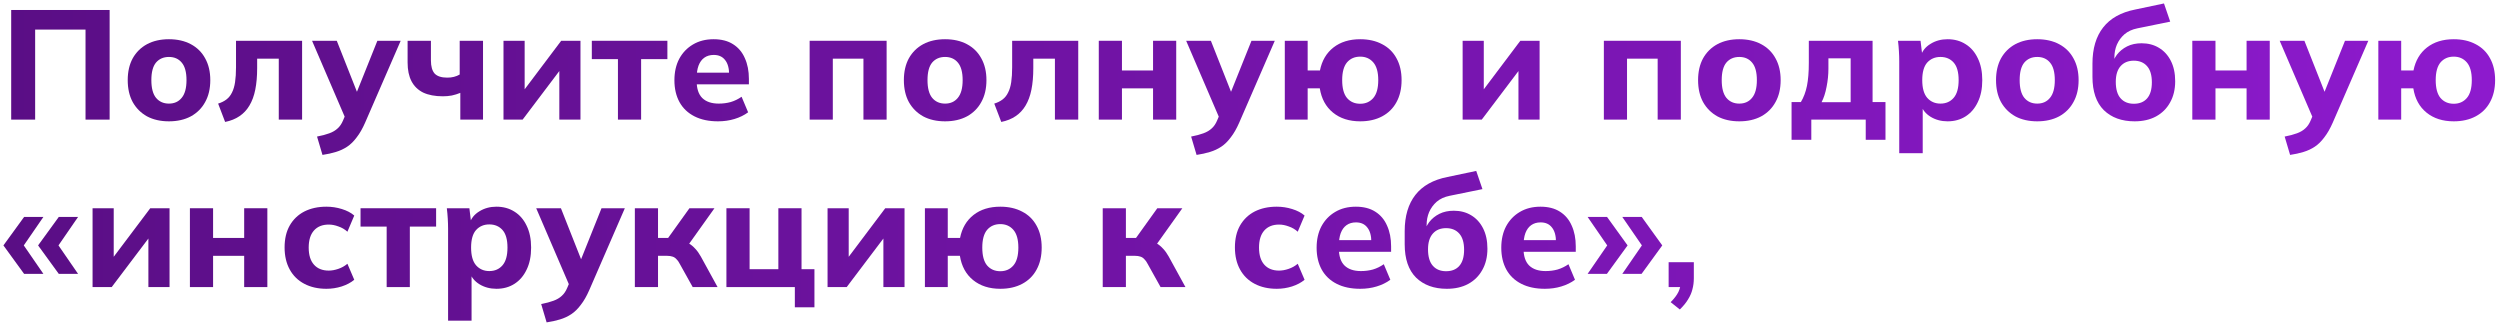
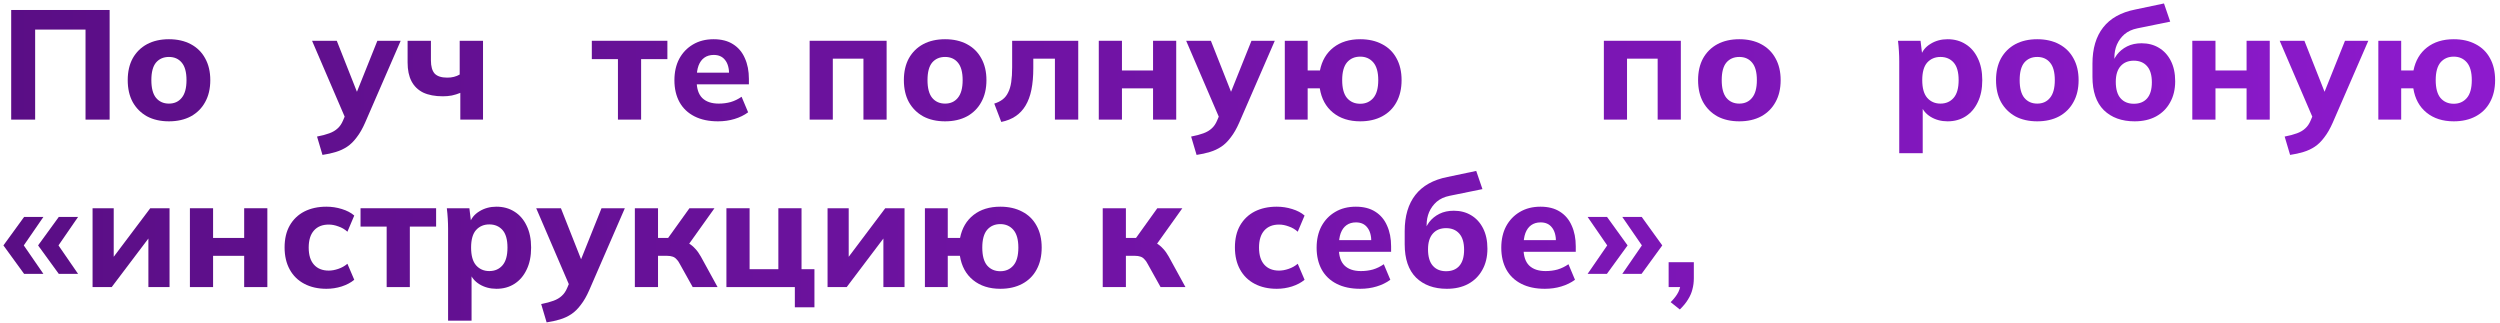
<svg xmlns="http://www.w3.org/2000/svg" width="418" height="54" viewBox="0 0 418 54" fill="none">
  <path d="M1.872 20V1.67H18.33V20H14.3V4.946H5.876V20H1.872Z" fill="url(#paint0_linear_96_1359)" />
  <path d="M28.245 20.286C26.841 20.286 25.619 20.009 24.579 19.454C23.557 18.882 22.759 18.085 22.187 17.062C21.633 16.04 21.355 14.818 21.355 13.396C21.355 11.992 21.633 10.779 22.187 9.756C22.759 8.733 23.557 7.945 24.579 7.39C25.619 6.835 26.841 6.558 28.245 6.558C29.649 6.558 30.871 6.835 31.911 7.39C32.951 7.945 33.749 8.733 34.303 9.756C34.875 10.779 35.161 11.992 35.161 13.396C35.161 14.818 34.875 16.04 34.303 17.062C33.749 18.085 32.951 18.882 31.911 19.454C30.871 20.009 29.649 20.286 28.245 20.286ZM28.245 17.322C29.147 17.322 29.857 17.002 30.377 16.36C30.915 15.719 31.183 14.731 31.183 13.396C31.183 12.062 30.915 11.082 30.377 10.458C29.857 9.834 29.147 9.522 28.245 9.522C27.344 9.522 26.625 9.834 26.087 10.458C25.567 11.082 25.307 12.062 25.307 13.396C25.307 14.731 25.567 15.719 26.087 16.36C26.625 17.002 27.344 17.322 28.245 17.322Z" fill="url(#paint1_linear_96_1359)" />
-   <path d="M37.641 20.39L36.471 17.322C37.025 17.149 37.493 16.915 37.874 16.62C38.256 16.326 38.559 15.944 38.785 15.476C39.027 15.008 39.2 14.428 39.304 13.734C39.408 13.041 39.461 12.217 39.461 11.264V6.818H50.511V20H46.611V9.808H42.996V11.394C42.996 12.746 42.892 13.942 42.684 14.982C42.477 16.022 42.147 16.915 41.697 17.66C41.263 18.388 40.709 18.977 40.032 19.428C39.374 19.879 38.577 20.2 37.641 20.39Z" fill="url(#paint2_linear_96_1359)" />
  <path d="M53.918 25.902L53.008 22.834C53.823 22.678 54.508 22.496 55.062 22.288C55.634 22.08 56.102 21.803 56.466 21.456C56.83 21.127 57.125 20.694 57.35 20.156L58 18.622L57.896 20.13L52.176 6.818H56.31L60.08 16.36H59.274L63.096 6.818H66.996L61.042 20.52C60.609 21.508 60.141 22.323 59.638 22.964C59.153 23.623 58.624 24.143 58.052 24.524C57.48 24.905 56.848 25.2 56.154 25.408C55.478 25.616 54.733 25.781 53.918 25.902Z" fill="url(#paint3_linear_96_1359)" />
  <path d="M76.965 20V15.528C76.497 15.719 76.02 15.866 75.535 15.97C75.049 16.057 74.555 16.1 74.053 16.1C72.736 16.1 71.635 15.892 70.751 15.476C69.884 15.043 69.234 14.41 68.801 13.578C68.368 12.746 68.151 11.706 68.151 10.458V6.818H72.051V10.094C72.051 11.1 72.259 11.836 72.675 12.304C73.108 12.755 73.81 12.98 74.781 12.98C75.197 12.98 75.57 12.937 75.899 12.85C76.246 12.764 76.566 12.633 76.861 12.46V6.818H80.761V20H76.965Z" fill="url(#paint4_linear_96_1359)" />
-   <path d="M84.184 20V6.818H87.721V16.074H86.862L93.831 6.818H97.055V20H93.519V10.744H94.376L87.382 20H84.184Z" fill="url(#paint5_linear_96_1359)" />
  <path d="M103.32 20V9.886H98.952V6.818H111.588V9.886H107.194V20H103.32Z" fill="url(#paint6_linear_96_1359)" />
  <path d="M120.042 20.286C118.516 20.286 117.208 20.009 116.116 19.454C115.024 18.899 114.192 18.111 113.62 17.088C113.048 16.048 112.762 14.826 112.762 13.422C112.762 12.053 113.03 10.857 113.568 9.834C114.122 8.811 114.885 8.014 115.856 7.442C116.844 6.853 117.996 6.558 119.314 6.558C120.614 6.558 121.697 6.835 122.564 7.39C123.448 7.945 124.106 8.725 124.54 9.73C124.99 10.718 125.216 11.871 125.216 13.188V14.098H115.986V12.148H122.356L121.914 12.512C121.914 11.42 121.688 10.597 121.238 10.042C120.804 9.47 120.172 9.184 119.34 9.184C118.716 9.184 118.187 9.34 117.754 9.652C117.338 9.947 117.017 10.389 116.792 10.978C116.584 11.55 116.48 12.261 116.48 13.11V13.526C116.48 14.809 116.792 15.762 117.416 16.386C118.057 17.01 118.976 17.322 120.172 17.322C120.882 17.322 121.55 17.235 122.174 17.062C122.815 16.872 123.422 16.577 123.994 16.178L125.086 18.778C124.427 19.264 123.664 19.636 122.798 19.896C121.948 20.156 121.03 20.286 120.042 20.286Z" fill="url(#paint7_linear_96_1359)" />
  <path d="M135.372 20V6.818H148.242V20H144.368V9.808H139.246V20H135.372Z" fill="url(#paint8_linear_96_1359)" />
  <path d="M158.017 20.286C156.613 20.286 155.391 20.009 154.351 19.454C153.328 18.882 152.531 18.085 151.959 17.062C151.404 16.04 151.127 14.818 151.127 13.396C151.127 11.992 151.404 10.779 151.959 9.756C152.531 8.733 153.328 7.945 154.351 7.39C155.391 6.835 156.613 6.558 158.017 6.558C159.421 6.558 160.643 6.835 161.683 7.39C162.723 7.945 163.52 8.733 164.075 9.756C164.647 10.779 164.933 11.992 164.933 13.396C164.933 14.818 164.647 16.04 164.075 17.062C163.52 18.085 162.723 18.882 161.683 19.454C160.643 20.009 159.421 20.286 158.017 20.286ZM158.017 17.322C158.918 17.322 159.629 17.002 160.149 16.36C160.686 15.719 160.955 14.731 160.955 13.396C160.955 12.062 160.686 11.082 160.149 10.458C159.629 9.834 158.918 9.522 158.017 9.522C157.115 9.522 156.396 9.834 155.859 10.458C155.339 11.082 155.079 12.062 155.079 13.396C155.079 14.731 155.339 15.719 155.859 16.36C156.396 17.002 157.115 17.322 158.017 17.322Z" fill="url(#paint9_linear_96_1359)" />
  <path d="M167.412 20.39L166.242 17.322C166.797 17.149 167.265 16.915 167.646 16.62C168.027 16.326 168.331 15.944 168.556 15.476C168.799 15.008 168.972 14.428 169.076 13.734C169.18 13.041 169.232 12.217 169.232 11.264V6.818H180.282V20H176.382V9.808H172.768V11.394C172.768 12.746 172.664 13.942 172.456 14.982C172.248 16.022 171.919 16.915 171.468 17.66C171.035 18.388 170.48 18.977 169.804 19.428C169.145 19.879 168.348 20.2 167.412 20.39Z" fill="url(#paint10_linear_96_1359)" />
  <path d="M183.716 20V6.818H187.59V11.784H192.79V6.818H196.664V20H192.79V14.774H187.59V20H183.716Z" fill="url(#paint11_linear_96_1359)" />
  <path d="M200.067 25.902L199.157 22.834C199.971 22.678 200.656 22.496 201.211 22.288C201.783 22.08 202.251 21.803 202.615 21.456C202.979 21.127 203.273 20.694 203.499 20.156L204.149 18.622L204.045 20.13L198.325 6.818H202.459L206.229 16.36H205.423L209.245 6.818H213.145L207.191 20.52C206.757 21.508 206.289 22.323 205.787 22.964C205.301 23.623 204.773 24.143 204.201 24.524C203.629 24.905 202.996 25.2 202.303 25.408C201.627 25.616 200.881 25.781 200.067 25.902Z" fill="url(#paint12_linear_96_1359)" />
  <path d="M227.429 20.286C225.592 20.286 224.075 19.801 222.879 18.83C221.683 17.86 220.947 16.508 220.669 14.774H218.641V20H214.819V6.818H218.641V11.784H220.695C221.025 10.137 221.779 8.855 222.957 7.936C224.136 7.017 225.627 6.558 227.429 6.558C228.833 6.558 230.055 6.835 231.095 7.39C232.135 7.927 232.933 8.707 233.487 9.73C234.059 10.753 234.345 11.975 234.345 13.396C234.345 14.818 234.059 16.048 233.487 17.088C232.933 18.111 232.135 18.899 231.095 19.454C230.055 20.009 228.833 20.286 227.429 20.286ZM227.429 17.348C228.331 17.348 229.059 17.027 229.613 16.386C230.168 15.745 230.445 14.748 230.445 13.396C230.445 12.062 230.168 11.073 229.613 10.432C229.059 9.791 228.331 9.47 227.429 9.47C226.511 9.47 225.774 9.791 225.219 10.432C224.682 11.073 224.413 12.062 224.413 13.396C224.413 14.748 224.682 15.745 225.219 16.386C225.774 17.027 226.511 17.348 227.429 17.348Z" fill="url(#paint13_linear_96_1359)" />
-   <path d="M244.552 20V6.818H248.088V16.074H247.23L254.198 6.818H257.422V20H253.886V10.744H254.744L247.75 20H244.552Z" fill="url(#paint14_linear_96_1359)" />
  <path d="M268.165 20V6.818H281.035V20H277.161V9.808H272.039V20H268.165Z" fill="url(#paint15_linear_96_1359)" />
  <path d="M290.81 20.286C289.406 20.286 288.184 20.009 287.144 19.454C286.121 18.882 285.324 18.085 284.752 17.062C284.197 16.04 283.92 14.818 283.92 13.396C283.92 11.992 284.197 10.779 284.752 9.756C285.324 8.733 286.121 7.945 287.144 7.39C288.184 6.835 289.406 6.558 290.81 6.558C292.214 6.558 293.436 6.835 294.476 7.39C295.516 7.945 296.313 8.733 296.868 9.756C297.44 10.779 297.726 11.992 297.726 13.396C297.726 14.818 297.44 16.04 296.868 17.062C296.313 18.085 295.516 18.882 294.476 19.454C293.436 20.009 292.214 20.286 290.81 20.286ZM290.81 17.322C291.711 17.322 292.422 17.002 292.942 16.36C293.479 15.719 293.748 14.731 293.748 13.396C293.748 12.062 293.479 11.082 292.942 10.458C292.422 9.834 291.711 9.522 290.81 9.522C289.908 9.522 289.189 9.834 288.652 10.458C288.132 11.082 287.872 12.062 287.872 13.396C287.872 14.731 288.132 15.719 288.652 16.36C289.189 17.002 289.908 17.322 290.81 17.322Z" fill="url(#paint16_linear_96_1359)" />
-   <path d="M299.549 23.38V17.062H301.109C301.577 16.282 301.915 15.381 302.123 14.358C302.331 13.335 302.435 12.053 302.435 10.51V6.818H313.095V17.062H315.253V23.38H311.951V20H302.851V23.38H299.549ZM304.567 17.088H309.429V9.756H305.711V11.472C305.711 12.495 305.607 13.518 305.399 14.54C305.208 15.546 304.931 16.395 304.567 17.088Z" fill="url(#paint17_linear_96_1359)" />
  <path d="M317.552 25.616V10.25C317.552 9.695 317.535 9.132 317.5 8.56C317.466 7.971 317.414 7.39 317.344 6.818H321.114L321.426 9.392H321.14C321.4 8.525 321.946 7.841 322.778 7.338C323.61 6.818 324.564 6.558 325.638 6.558C326.782 6.558 327.788 6.835 328.654 7.39C329.521 7.927 330.197 8.707 330.682 9.73C331.185 10.753 331.436 11.975 331.436 13.396C331.436 14.835 331.185 16.066 330.682 17.088C330.197 18.111 329.521 18.899 328.654 19.454C327.788 20.009 326.782 20.286 325.638 20.286C324.581 20.286 323.636 20.035 322.804 19.532C321.99 19.029 321.444 18.362 321.166 17.53H321.478V25.616H317.552ZM324.442 17.322C325.361 17.322 326.098 17.002 326.652 16.36C327.207 15.719 327.484 14.731 327.484 13.396C327.484 12.062 327.207 11.082 326.652 10.458C326.098 9.834 325.361 9.522 324.442 9.522C323.541 9.522 322.804 9.834 322.232 10.458C321.678 11.082 321.4 12.062 321.4 13.396C321.4 14.731 321.678 15.719 322.232 16.36C322.804 17.002 323.541 17.322 324.442 17.322Z" fill="url(#paint18_linear_96_1359)" />
  <path d="M340.626 20.286C339.222 20.286 338 20.009 336.96 19.454C335.938 18.882 335.14 18.085 334.568 17.062C334.014 16.04 333.736 14.818 333.736 13.396C333.736 11.992 334.014 10.779 334.568 9.756C335.14 8.733 335.938 7.945 336.96 7.39C338 6.835 339.222 6.558 340.626 6.558C342.03 6.558 343.252 6.835 344.292 7.39C345.332 7.945 346.13 8.733 346.684 9.756C347.256 10.779 347.542 11.992 347.542 13.396C347.542 14.818 347.256 16.04 346.684 17.062C346.13 18.085 345.332 18.882 344.292 19.454C343.252 20.009 342.03 20.286 340.626 20.286ZM340.626 17.322C341.528 17.322 342.238 17.002 342.758 16.36C343.296 15.719 343.564 14.731 343.564 13.396C343.564 12.062 343.296 11.082 342.758 10.458C342.238 9.834 341.528 9.522 340.626 9.522C339.725 9.522 339.006 9.834 338.468 10.458C337.948 11.082 337.688 12.062 337.688 13.396C337.688 14.731 337.948 15.719 338.468 16.36C339.006 17.002 339.725 17.322 340.626 17.322Z" fill="url(#paint19_linear_96_1359)" />
  <path d="M356.905 20.286C354.756 20.286 353.04 19.662 351.757 18.414C350.492 17.149 349.859 15.294 349.859 12.85V10.64C349.859 8.127 350.457 6.107 351.653 4.582C352.849 3.057 354.635 2.06 357.009 1.592L361.819 0.578L362.859 3.62L357.373 4.738C356.507 4.911 355.787 5.241 355.215 5.726C354.661 6.211 354.236 6.792 353.941 7.468C353.664 8.127 353.525 8.846 353.525 9.626V11.212H353.031C353.205 10.432 353.508 9.747 353.941 9.158C354.392 8.569 354.964 8.101 355.657 7.754C356.351 7.407 357.157 7.234 358.075 7.234C359.167 7.234 360.129 7.485 360.961 7.988C361.811 8.491 362.478 9.219 362.963 10.172C363.449 11.126 363.691 12.261 363.691 13.578C363.691 14.947 363.405 16.135 362.833 17.14C362.279 18.145 361.49 18.925 360.467 19.48C359.462 20.017 358.275 20.286 356.905 20.286ZM356.775 17.348C357.729 17.348 358.465 17.053 358.985 16.464C359.523 15.857 359.791 14.956 359.791 13.76C359.791 12.564 359.523 11.663 358.985 11.056C358.448 10.45 357.711 10.146 356.775 10.146C355.839 10.146 355.103 10.45 354.565 11.056C354.028 11.663 353.759 12.538 353.759 13.682C353.759 14.913 354.028 15.832 354.565 16.438C355.103 17.045 355.839 17.348 356.775 17.348Z" fill="url(#paint20_linear_96_1359)" />
  <path d="M366.554 20V6.818H370.428V11.784H375.628V6.818H379.502V20H375.628V14.774H370.428V20H366.554Z" fill="url(#paint21_linear_96_1359)" />
  <path d="M382.905 25.902L381.995 22.834C382.809 22.678 383.494 22.496 384.049 22.288C384.621 22.08 385.089 21.803 385.453 21.456C385.817 21.127 386.111 20.694 386.337 20.156L386.987 18.622L386.883 20.13L381.163 6.818H385.297L389.067 16.36H388.261L392.083 6.818H395.983L390.029 20.52C389.595 21.508 389.127 22.323 388.625 22.964C388.139 23.623 387.611 24.143 387.039 24.524C386.467 24.905 385.834 25.2 385.141 25.408C384.465 25.616 383.719 25.781 382.905 25.902Z" fill="url(#paint22_linear_96_1359)" />
  <path d="M410.267 20.286C408.43 20.286 406.913 19.801 405.717 18.83C404.521 17.86 403.785 16.508 403.507 14.774H401.479V20H397.657V6.818H401.479V11.784H403.533C403.863 10.137 404.617 8.855 405.795 7.936C406.974 7.017 408.465 6.558 410.267 6.558C411.671 6.558 412.893 6.835 413.933 7.39C414.973 7.927 415.771 8.707 416.325 9.73C416.897 10.753 417.183 11.975 417.183 13.396C417.183 14.818 416.897 16.048 416.325 17.088C415.771 18.111 414.973 18.899 413.933 19.454C412.893 20.009 411.671 20.286 410.267 20.286ZM410.267 17.348C411.169 17.348 411.897 17.027 412.451 16.386C413.006 15.745 413.283 14.748 413.283 13.396C413.283 12.062 413.006 11.073 412.451 10.432C411.897 9.791 411.169 9.47 410.267 9.47C409.349 9.47 408.612 9.791 408.057 10.432C407.52 11.073 407.251 12.062 407.251 13.396C407.251 14.748 407.52 15.745 408.057 16.386C408.612 17.027 409.349 17.348 410.267 17.348Z" fill="url(#paint23_linear_96_1359)" />
  <path d="M4.03 45.79L0.572 41.032L4.03 36.274H7.254L3.978 41.032L7.254 45.79H4.03ZM9.828 45.79L6.37 41.032L9.828 36.274H13.052L9.776 41.032L13.052 45.79H9.828Z" fill="url(#paint24_linear_96_1359)" />
  <path d="M15.477 48V34.818H19.014V44.074H18.155L25.123 34.818H28.348V48H24.811V38.744H25.669L18.675 48H15.477Z" fill="url(#paint25_linear_96_1359)" />
  <path d="M31.753 48V34.818H35.627V39.784H40.827V34.818H44.701V48H40.827V42.774H35.627V48H31.753Z" fill="url(#paint26_linear_96_1359)" />
  <path d="M54.578 48.286C53.174 48.286 51.943 48.009 50.886 47.454C49.828 46.9 49.014 46.102 48.442 45.062C47.87 44.022 47.584 42.791 47.584 41.37C47.584 39.931 47.87 38.709 48.442 37.704C49.031 36.681 49.846 35.901 50.886 35.364C51.943 34.827 53.174 34.558 54.578 34.558C55.462 34.558 56.32 34.688 57.152 34.948C58.001 35.208 58.694 35.572 59.232 36.04L58.088 38.744C57.654 38.346 57.152 38.051 56.58 37.86C56.025 37.652 55.488 37.548 54.968 37.548C53.91 37.548 53.087 37.877 52.498 38.536C51.908 39.195 51.614 40.148 51.614 41.396C51.614 42.644 51.908 43.597 52.498 44.256C53.087 44.915 53.91 45.244 54.968 45.244C55.471 45.244 55.999 45.149 56.554 44.958C57.126 44.767 57.637 44.481 58.088 44.1L59.232 46.778C58.677 47.246 57.975 47.619 57.126 47.896C56.294 48.156 55.444 48.286 54.578 48.286Z" fill="url(#paint27_linear_96_1359)" />
  <path d="M64.65 48V37.886H60.282V34.818H72.918V37.886H68.524V48H64.65Z" fill="url(#paint28_linear_96_1359)" />
  <path d="M74.919 53.616V38.25C74.919 37.696 74.902 37.132 74.867 36.56C74.833 35.971 74.781 35.39 74.711 34.818H78.481L78.793 37.392H78.507C78.767 36.526 79.313 35.841 80.145 35.338C80.977 34.818 81.931 34.558 83.005 34.558C84.149 34.558 85.155 34.836 86.021 35.39C86.888 35.928 87.564 36.708 88.049 37.73C88.552 38.753 88.803 39.975 88.803 41.396C88.803 42.835 88.552 44.066 88.049 45.088C87.564 46.111 86.888 46.9 86.021 47.454C85.155 48.009 84.149 48.286 83.005 48.286C81.948 48.286 81.003 48.035 80.171 47.532C79.357 47.029 78.811 46.362 78.533 45.53H78.845V53.616H74.919ZM81.809 45.322C82.728 45.322 83.465 45.002 84.019 44.36C84.574 43.719 84.851 42.731 84.851 41.396C84.851 40.062 84.574 39.082 84.019 38.458C83.465 37.834 82.728 37.522 81.809 37.522C80.908 37.522 80.171 37.834 79.599 38.458C79.045 39.082 78.767 40.062 78.767 41.396C78.767 42.731 79.045 43.719 79.599 44.36C80.171 45.002 80.908 45.322 81.809 45.322Z" fill="url(#paint29_linear_96_1359)" />
  <path d="M91.395 53.902L90.485 50.834C91.299 50.678 91.984 50.496 92.539 50.288C93.111 50.08 93.579 49.803 93.943 49.456C94.307 49.127 94.602 48.694 94.827 48.156L95.477 46.622L95.373 48.13L89.653 34.818H93.787L97.557 44.36H96.751L100.573 34.818H104.473L98.519 48.52C98.085 49.508 97.618 50.323 97.115 50.964C96.629 51.623 96.101 52.143 95.529 52.524C94.957 52.906 94.324 53.2 93.631 53.408C92.955 53.616 92.21 53.781 91.395 53.902Z" fill="url(#paint30_linear_96_1359)" />
  <path d="M106.147 48V34.818H110.021V39.784H111.711L115.273 34.818H119.459L114.675 41.526L113.895 40.278C114.363 40.33 114.788 40.469 115.169 40.694C115.551 40.919 115.906 41.214 116.235 41.578C116.582 41.942 116.894 42.376 117.171 42.878L119.979 48H115.819L113.661 44.126C113.488 43.779 113.297 43.511 113.089 43.32C112.899 43.112 112.682 42.974 112.439 42.904C112.197 42.818 111.902 42.774 111.555 42.774H110.021V48H106.147Z" fill="url(#paint31_linear_96_1359)" />
  <path d="M132.898 51.38V48H121.458V34.818H125.332V45.01H130.142V34.818H134.016V45.01H136.174V51.38H132.898Z" fill="url(#paint32_linear_96_1359)" />
  <path d="M138.368 48V34.818H141.904V44.074H141.046L148.014 34.818H151.238V48H147.702V38.744H148.56L141.566 48H138.368Z" fill="url(#paint33_linear_96_1359)" />
  <path d="M167.254 48.286C165.416 48.286 163.9 47.801 162.704 46.83C161.508 45.859 160.771 44.508 160.494 42.774H158.466V48H154.644V34.818H158.466V39.784H160.52C160.849 38.138 161.603 36.855 162.782 35.936C163.96 35.017 165.451 34.558 167.254 34.558C168.658 34.558 169.88 34.836 170.92 35.39C171.96 35.928 172.757 36.708 173.312 37.73C173.884 38.753 174.17 39.975 174.17 41.396C174.17 42.818 173.884 44.048 173.312 45.088C172.757 46.111 171.96 46.9 170.92 47.454C169.88 48.009 168.658 48.286 167.254 48.286ZM167.254 45.348C168.155 45.348 168.883 45.028 169.438 44.386C169.992 43.745 170.27 42.748 170.27 41.396C170.27 40.062 169.992 39.074 169.438 38.432C168.883 37.791 168.155 37.47 167.254 37.47C166.335 37.47 165.598 37.791 165.044 38.432C164.506 39.074 164.238 40.062 164.238 41.396C164.238 42.748 164.506 43.745 165.044 44.386C165.598 45.028 166.335 45.348 167.254 45.348Z" fill="url(#paint34_linear_96_1359)" />
  <path d="M184.376 48V34.818H188.25V39.784H189.94L193.502 34.818H197.688L192.904 41.526L192.124 40.278C192.592 40.33 193.017 40.469 193.398 40.694C193.779 40.919 194.135 41.214 194.464 41.578C194.811 41.942 195.123 42.376 195.4 42.878L198.208 48H194.048L191.89 44.126C191.717 43.779 191.526 43.511 191.318 43.32C191.127 43.112 190.911 42.974 190.668 42.904C190.425 42.818 190.131 42.774 189.784 42.774H188.25V48H184.376Z" fill="url(#paint35_linear_96_1359)" />
  <path d="M213.472 48.286C212.068 48.286 210.838 48.009 209.78 47.454C208.723 46.9 207.908 46.102 207.336 45.062C206.764 44.022 206.478 42.791 206.478 41.37C206.478 39.931 206.764 38.709 207.336 37.704C207.926 36.681 208.74 35.901 209.78 35.364C210.838 34.827 212.068 34.558 213.472 34.558C214.356 34.558 215.214 34.688 216.046 34.948C216.896 35.208 217.589 35.572 218.126 36.04L216.982 38.744C216.549 38.346 216.046 38.051 215.474 37.86C214.92 37.652 214.382 37.548 213.862 37.548C212.805 37.548 211.982 37.877 211.392 38.536C210.803 39.195 210.508 40.148 210.508 41.396C210.508 42.644 210.803 43.597 211.392 44.256C211.982 44.915 212.805 45.244 213.862 45.244C214.365 45.244 214.894 45.149 215.448 44.958C216.02 44.767 216.532 44.481 216.982 44.1L218.126 46.778C217.572 47.246 216.87 47.619 216.02 47.896C215.188 48.156 214.339 48.286 213.472 48.286Z" fill="url(#paint36_linear_96_1359)" />
  <path d="M227.419 48.286C225.893 48.286 224.585 48.009 223.493 47.454C222.401 46.9 221.569 46.111 220.997 45.088C220.425 44.048 220.139 42.826 220.139 41.422C220.139 40.053 220.407 38.857 220.945 37.834C221.499 36.812 222.262 36.014 223.233 35.442C224.221 34.853 225.373 34.558 226.691 34.558C227.991 34.558 229.074 34.836 229.941 35.39C230.825 35.945 231.483 36.725 231.917 37.73C232.367 38.718 232.593 39.871 232.593 41.188V42.098H223.363V40.148H229.733L229.291 40.512C229.291 39.42 229.065 38.597 228.615 38.042C228.181 37.47 227.549 37.184 226.717 37.184C226.093 37.184 225.564 37.34 225.131 37.652C224.715 37.947 224.394 38.389 224.169 38.978C223.961 39.55 223.857 40.261 223.857 41.11V41.526C223.857 42.809 224.169 43.762 224.793 44.386C225.434 45.01 226.353 45.322 227.549 45.322C228.259 45.322 228.927 45.236 229.551 45.062C230.192 44.871 230.799 44.577 231.371 44.178L232.463 46.778C231.804 47.264 231.041 47.636 230.175 47.896C229.325 48.156 228.407 48.286 227.419 48.286Z" fill="url(#paint37_linear_96_1359)" />
  <path d="M241.911 48.286C239.762 48.286 238.046 47.662 236.763 46.414C235.498 45.149 234.865 43.294 234.865 40.85V38.64C234.865 36.127 235.463 34.108 236.659 32.582C237.855 31.057 239.64 30.06 242.015 29.592L246.825 28.578L247.865 31.62L242.379 32.738C241.512 32.911 240.793 33.241 240.221 33.726C239.666 34.212 239.242 34.792 238.947 35.468C238.67 36.127 238.531 36.846 238.531 37.626V39.212H238.037C238.21 38.432 238.514 37.748 238.947 37.158C239.398 36.569 239.97 36.101 240.663 35.754C241.356 35.407 242.162 35.234 243.081 35.234C244.173 35.234 245.135 35.486 245.967 35.988C246.816 36.491 247.484 37.219 247.969 38.172C248.454 39.126 248.697 40.261 248.697 41.578C248.697 42.947 248.411 44.135 247.839 45.14C247.284 46.145 246.496 46.925 245.473 47.48C244.468 48.017 243.28 48.286 241.911 48.286ZM241.781 45.348C242.734 45.348 243.471 45.053 243.991 44.464C244.528 43.858 244.797 42.956 244.797 41.76C244.797 40.564 244.528 39.663 243.991 39.056C243.454 38.45 242.717 38.146 241.781 38.146C240.845 38.146 240.108 38.45 239.571 39.056C239.034 39.663 238.765 40.538 238.765 41.682C238.765 42.913 239.034 43.831 239.571 44.438C240.108 45.045 240.845 45.348 241.781 45.348Z" fill="url(#paint38_linear_96_1359)" />
  <path d="M258.294 48.286C256.768 48.286 255.46 48.009 254.368 47.454C253.276 46.9 252.444 46.111 251.872 45.088C251.3 44.048 251.014 42.826 251.014 41.422C251.014 40.053 251.282 38.857 251.82 37.834C252.374 36.812 253.137 36.014 254.108 35.442C255.096 34.853 256.248 34.558 257.566 34.558C258.866 34.558 259.949 34.836 260.816 35.39C261.7 35.945 262.358 36.725 262.792 37.73C263.242 38.718 263.468 39.871 263.468 41.188V42.098H254.238V40.148H260.608L260.166 40.512C260.166 39.42 259.94 38.597 259.49 38.042C259.056 37.47 258.424 37.184 257.592 37.184C256.968 37.184 256.439 37.34 256.006 37.652C255.59 37.947 255.269 38.389 255.044 38.978C254.836 39.55 254.732 40.261 254.732 41.11V41.526C254.732 42.809 255.044 43.762 255.668 44.386C256.309 45.01 257.228 45.322 258.424 45.322C259.134 45.322 259.802 45.236 260.426 45.062C261.067 44.871 261.674 44.577 262.246 44.178L263.338 46.778C262.679 47.264 261.916 47.636 261.05 47.896C260.2 48.156 259.282 48.286 258.294 48.286Z" fill="url(#paint39_linear_96_1359)" />
  <path d="M268.674 45.79H265.45L268.726 41.032L265.45 36.274H268.7L272.132 41.032L268.674 45.79ZM274.472 45.79H271.248L274.524 41.032L271.248 36.274H274.498L277.93 41.032L274.472 45.79Z" fill="url(#paint40_linear_96_1359)" />
  <path d="M280.868 51.744L279.334 50.522C279.941 49.916 280.374 49.343 280.634 48.806C280.894 48.269 281.024 47.688 281.024 47.064L281.856 48H278.996V43.84H283.208V46.518C283.208 47.177 283.13 47.792 282.974 48.364C282.836 48.936 282.593 49.499 282.246 50.054C281.917 50.609 281.458 51.172 280.868 51.744Z" fill="url(#paint41_linear_96_1359)" />
  <defs>
    <linearGradient id="paint0_linear_96_1359" x1="3.69882e-08" y1="29.423" x2="414.127" y2="29.423" gradientUnits="userSpaceOnUse">
      <stop stop-color="#5A0E85" />
      <stop offset="1" stop-color="#8D1ACD" />
    </linearGradient>
    <linearGradient id="paint1_linear_96_1359" x1="3.69882e-08" y1="29.423" x2="414.127" y2="29.423" gradientUnits="userSpaceOnUse">
      <stop stop-color="#5A0E85" />
      <stop offset="1" stop-color="#8D1ACD" />
    </linearGradient>
    <linearGradient id="paint2_linear_96_1359" x1="3.69882e-08" y1="29.423" x2="414.127" y2="29.423" gradientUnits="userSpaceOnUse">
      <stop stop-color="#5A0E85" />
      <stop offset="1" stop-color="#8D1ACD" />
    </linearGradient>
    <linearGradient id="paint3_linear_96_1359" x1="3.69882e-08" y1="29.423" x2="414.127" y2="29.423" gradientUnits="userSpaceOnUse">
      <stop stop-color="#5A0E85" />
      <stop offset="1" stop-color="#8D1ACD" />
    </linearGradient>
    <linearGradient id="paint4_linear_96_1359" x1="3.69882e-08" y1="29.423" x2="414.127" y2="29.423" gradientUnits="userSpaceOnUse">
      <stop stop-color="#5A0E85" />
      <stop offset="1" stop-color="#8D1ACD" />
    </linearGradient>
    <linearGradient id="paint5_linear_96_1359" x1="3.69882e-08" y1="29.423" x2="414.127" y2="29.423" gradientUnits="userSpaceOnUse">
      <stop stop-color="#5A0E85" />
      <stop offset="1" stop-color="#8D1ACD" />
    </linearGradient>
    <linearGradient id="paint6_linear_96_1359" x1="3.69882e-08" y1="29.423" x2="414.127" y2="29.423" gradientUnits="userSpaceOnUse">
      <stop stop-color="#5A0E85" />
      <stop offset="1" stop-color="#8D1ACD" />
    </linearGradient>
    <linearGradient id="paint7_linear_96_1359" x1="3.69882e-08" y1="29.423" x2="414.127" y2="29.423" gradientUnits="userSpaceOnUse">
      <stop stop-color="#5A0E85" />
      <stop offset="1" stop-color="#8D1ACD" />
    </linearGradient>
    <linearGradient id="paint8_linear_96_1359" x1="3.69882e-08" y1="29.423" x2="414.127" y2="29.423" gradientUnits="userSpaceOnUse">
      <stop stop-color="#5A0E85" />
      <stop offset="1" stop-color="#8D1ACD" />
    </linearGradient>
    <linearGradient id="paint9_linear_96_1359" x1="3.69882e-08" y1="29.423" x2="414.127" y2="29.423" gradientUnits="userSpaceOnUse">
      <stop stop-color="#5A0E85" />
      <stop offset="1" stop-color="#8D1ACD" />
    </linearGradient>
    <linearGradient id="paint10_linear_96_1359" x1="3.69882e-08" y1="29.423" x2="414.127" y2="29.423" gradientUnits="userSpaceOnUse">
      <stop stop-color="#5A0E85" />
      <stop offset="1" stop-color="#8D1ACD" />
    </linearGradient>
    <linearGradient id="paint11_linear_96_1359" x1="3.69882e-08" y1="29.423" x2="414.127" y2="29.423" gradientUnits="userSpaceOnUse">
      <stop stop-color="#5A0E85" />
      <stop offset="1" stop-color="#8D1ACD" />
    </linearGradient>
    <linearGradient id="paint12_linear_96_1359" x1="3.69882e-08" y1="29.423" x2="414.127" y2="29.423" gradientUnits="userSpaceOnUse">
      <stop stop-color="#5A0E85" />
      <stop offset="1" stop-color="#8D1ACD" />
    </linearGradient>
    <linearGradient id="paint13_linear_96_1359" x1="3.69882e-08" y1="29.423" x2="414.127" y2="29.423" gradientUnits="userSpaceOnUse">
      <stop stop-color="#5A0E85" />
      <stop offset="1" stop-color="#8D1ACD" />
    </linearGradient>
    <linearGradient id="paint14_linear_96_1359" x1="3.69882e-08" y1="29.423" x2="414.127" y2="29.423" gradientUnits="userSpaceOnUse">
      <stop stop-color="#5A0E85" />
      <stop offset="1" stop-color="#8D1ACD" />
    </linearGradient>
    <linearGradient id="paint15_linear_96_1359" x1="3.69882e-08" y1="29.423" x2="414.127" y2="29.423" gradientUnits="userSpaceOnUse">
      <stop stop-color="#5A0E85" />
      <stop offset="1" stop-color="#8D1ACD" />
    </linearGradient>
    <linearGradient id="paint16_linear_96_1359" x1="3.69882e-08" y1="29.423" x2="414.127" y2="29.423" gradientUnits="userSpaceOnUse">
      <stop stop-color="#5A0E85" />
      <stop offset="1" stop-color="#8D1ACD" />
    </linearGradient>
    <linearGradient id="paint17_linear_96_1359" x1="3.69882e-08" y1="29.423" x2="414.127" y2="29.423" gradientUnits="userSpaceOnUse">
      <stop stop-color="#5A0E85" />
      <stop offset="1" stop-color="#8D1ACD" />
    </linearGradient>
    <linearGradient id="paint18_linear_96_1359" x1="3.69882e-08" y1="29.423" x2="414.127" y2="29.423" gradientUnits="userSpaceOnUse">
      <stop stop-color="#5A0E85" />
      <stop offset="1" stop-color="#8D1ACD" />
    </linearGradient>
    <linearGradient id="paint19_linear_96_1359" x1="3.69882e-08" y1="29.423" x2="414.127" y2="29.423" gradientUnits="userSpaceOnUse">
      <stop stop-color="#5A0E85" />
      <stop offset="1" stop-color="#8D1ACD" />
    </linearGradient>
    <linearGradient id="paint20_linear_96_1359" x1="3.69882e-08" y1="29.423" x2="414.127" y2="29.423" gradientUnits="userSpaceOnUse">
      <stop stop-color="#5A0E85" />
      <stop offset="1" stop-color="#8D1ACD" />
    </linearGradient>
    <linearGradient id="paint21_linear_96_1359" x1="3.69882e-08" y1="29.423" x2="414.127" y2="29.423" gradientUnits="userSpaceOnUse">
      <stop stop-color="#5A0E85" />
      <stop offset="1" stop-color="#8D1ACD" />
    </linearGradient>
    <linearGradient id="paint22_linear_96_1359" x1="3.69882e-08" y1="29.423" x2="414.127" y2="29.423" gradientUnits="userSpaceOnUse">
      <stop stop-color="#5A0E85" />
      <stop offset="1" stop-color="#8D1ACD" />
    </linearGradient>
    <linearGradient id="paint23_linear_96_1359" x1="3.69882e-08" y1="29.423" x2="414.127" y2="29.423" gradientUnits="userSpaceOnUse">
      <stop stop-color="#5A0E85" />
      <stop offset="1" stop-color="#8D1ACD" />
    </linearGradient>
    <linearGradient id="paint24_linear_96_1359" x1="3.69882e-08" y1="29.423" x2="414.127" y2="29.423" gradientUnits="userSpaceOnUse">
      <stop stop-color="#5A0E85" />
      <stop offset="1" stop-color="#8D1ACD" />
    </linearGradient>
    <linearGradient id="paint25_linear_96_1359" x1="3.69882e-08" y1="29.423" x2="414.127" y2="29.423" gradientUnits="userSpaceOnUse">
      <stop stop-color="#5A0E85" />
      <stop offset="1" stop-color="#8D1ACD" />
    </linearGradient>
    <linearGradient id="paint26_linear_96_1359" x1="3.69882e-08" y1="29.423" x2="414.127" y2="29.423" gradientUnits="userSpaceOnUse">
      <stop stop-color="#5A0E85" />
      <stop offset="1" stop-color="#8D1ACD" />
    </linearGradient>
    <linearGradient id="paint27_linear_96_1359" x1="3.69882e-08" y1="29.423" x2="414.127" y2="29.423" gradientUnits="userSpaceOnUse">
      <stop stop-color="#5A0E85" />
      <stop offset="1" stop-color="#8D1ACD" />
    </linearGradient>
    <linearGradient id="paint28_linear_96_1359" x1="3.69882e-08" y1="29.423" x2="414.127" y2="29.423" gradientUnits="userSpaceOnUse">
      <stop stop-color="#5A0E85" />
      <stop offset="1" stop-color="#8D1ACD" />
    </linearGradient>
    <linearGradient id="paint29_linear_96_1359" x1="3.69882e-08" y1="29.423" x2="414.127" y2="29.423" gradientUnits="userSpaceOnUse">
      <stop stop-color="#5A0E85" />
      <stop offset="1" stop-color="#8D1ACD" />
    </linearGradient>
    <linearGradient id="paint30_linear_96_1359" x1="3.69882e-08" y1="29.423" x2="414.127" y2="29.423" gradientUnits="userSpaceOnUse">
      <stop stop-color="#5A0E85" />
      <stop offset="1" stop-color="#8D1ACD" />
    </linearGradient>
    <linearGradient id="paint31_linear_96_1359" x1="3.69882e-08" y1="29.423" x2="414.127" y2="29.423" gradientUnits="userSpaceOnUse">
      <stop stop-color="#5A0E85" />
      <stop offset="1" stop-color="#8D1ACD" />
    </linearGradient>
    <linearGradient id="paint32_linear_96_1359" x1="3.69882e-08" y1="29.423" x2="414.127" y2="29.423" gradientUnits="userSpaceOnUse">
      <stop stop-color="#5A0E85" />
      <stop offset="1" stop-color="#8D1ACD" />
    </linearGradient>
    <linearGradient id="paint33_linear_96_1359" x1="3.69882e-08" y1="29.423" x2="414.127" y2="29.423" gradientUnits="userSpaceOnUse">
      <stop stop-color="#5A0E85" />
      <stop offset="1" stop-color="#8D1ACD" />
    </linearGradient>
    <linearGradient id="paint34_linear_96_1359" x1="3.69882e-08" y1="29.423" x2="414.127" y2="29.423" gradientUnits="userSpaceOnUse">
      <stop stop-color="#5A0E85" />
      <stop offset="1" stop-color="#8D1ACD" />
    </linearGradient>
    <linearGradient id="paint35_linear_96_1359" x1="3.69882e-08" y1="29.423" x2="414.127" y2="29.423" gradientUnits="userSpaceOnUse">
      <stop stop-color="#5A0E85" />
      <stop offset="1" stop-color="#8D1ACD" />
    </linearGradient>
    <linearGradient id="paint36_linear_96_1359" x1="3.69882e-08" y1="29.423" x2="414.127" y2="29.423" gradientUnits="userSpaceOnUse">
      <stop stop-color="#5A0E85" />
      <stop offset="1" stop-color="#8D1ACD" />
    </linearGradient>
    <linearGradient id="paint37_linear_96_1359" x1="3.69882e-08" y1="29.423" x2="414.127" y2="29.423" gradientUnits="userSpaceOnUse">
      <stop stop-color="#5A0E85" />
      <stop offset="1" stop-color="#8D1ACD" />
    </linearGradient>
    <linearGradient id="paint38_linear_96_1359" x1="3.69882e-08" y1="29.423" x2="414.127" y2="29.423" gradientUnits="userSpaceOnUse">
      <stop stop-color="#5A0E85" />
      <stop offset="1" stop-color="#8D1ACD" />
    </linearGradient>
    <linearGradient id="paint39_linear_96_1359" x1="3.69882e-08" y1="29.423" x2="414.127" y2="29.423" gradientUnits="userSpaceOnUse">
      <stop stop-color="#5A0E85" />
      <stop offset="1" stop-color="#8D1ACD" />
    </linearGradient>
    <linearGradient id="paint40_linear_96_1359" x1="3.69882e-08" y1="29.423" x2="414.127" y2="29.423" gradientUnits="userSpaceOnUse">
      <stop stop-color="#5A0E85" />
      <stop offset="1" stop-color="#8D1ACD" />
    </linearGradient>
    <linearGradient id="paint41_linear_96_1359" x1="3.69882e-08" y1="29.423" x2="414.127" y2="29.423" gradientUnits="userSpaceOnUse">
      <stop stop-color="#5A0E85" />
      <stop offset="1" stop-color="#8D1ACD" />
    </linearGradient>
  </defs>
</svg>